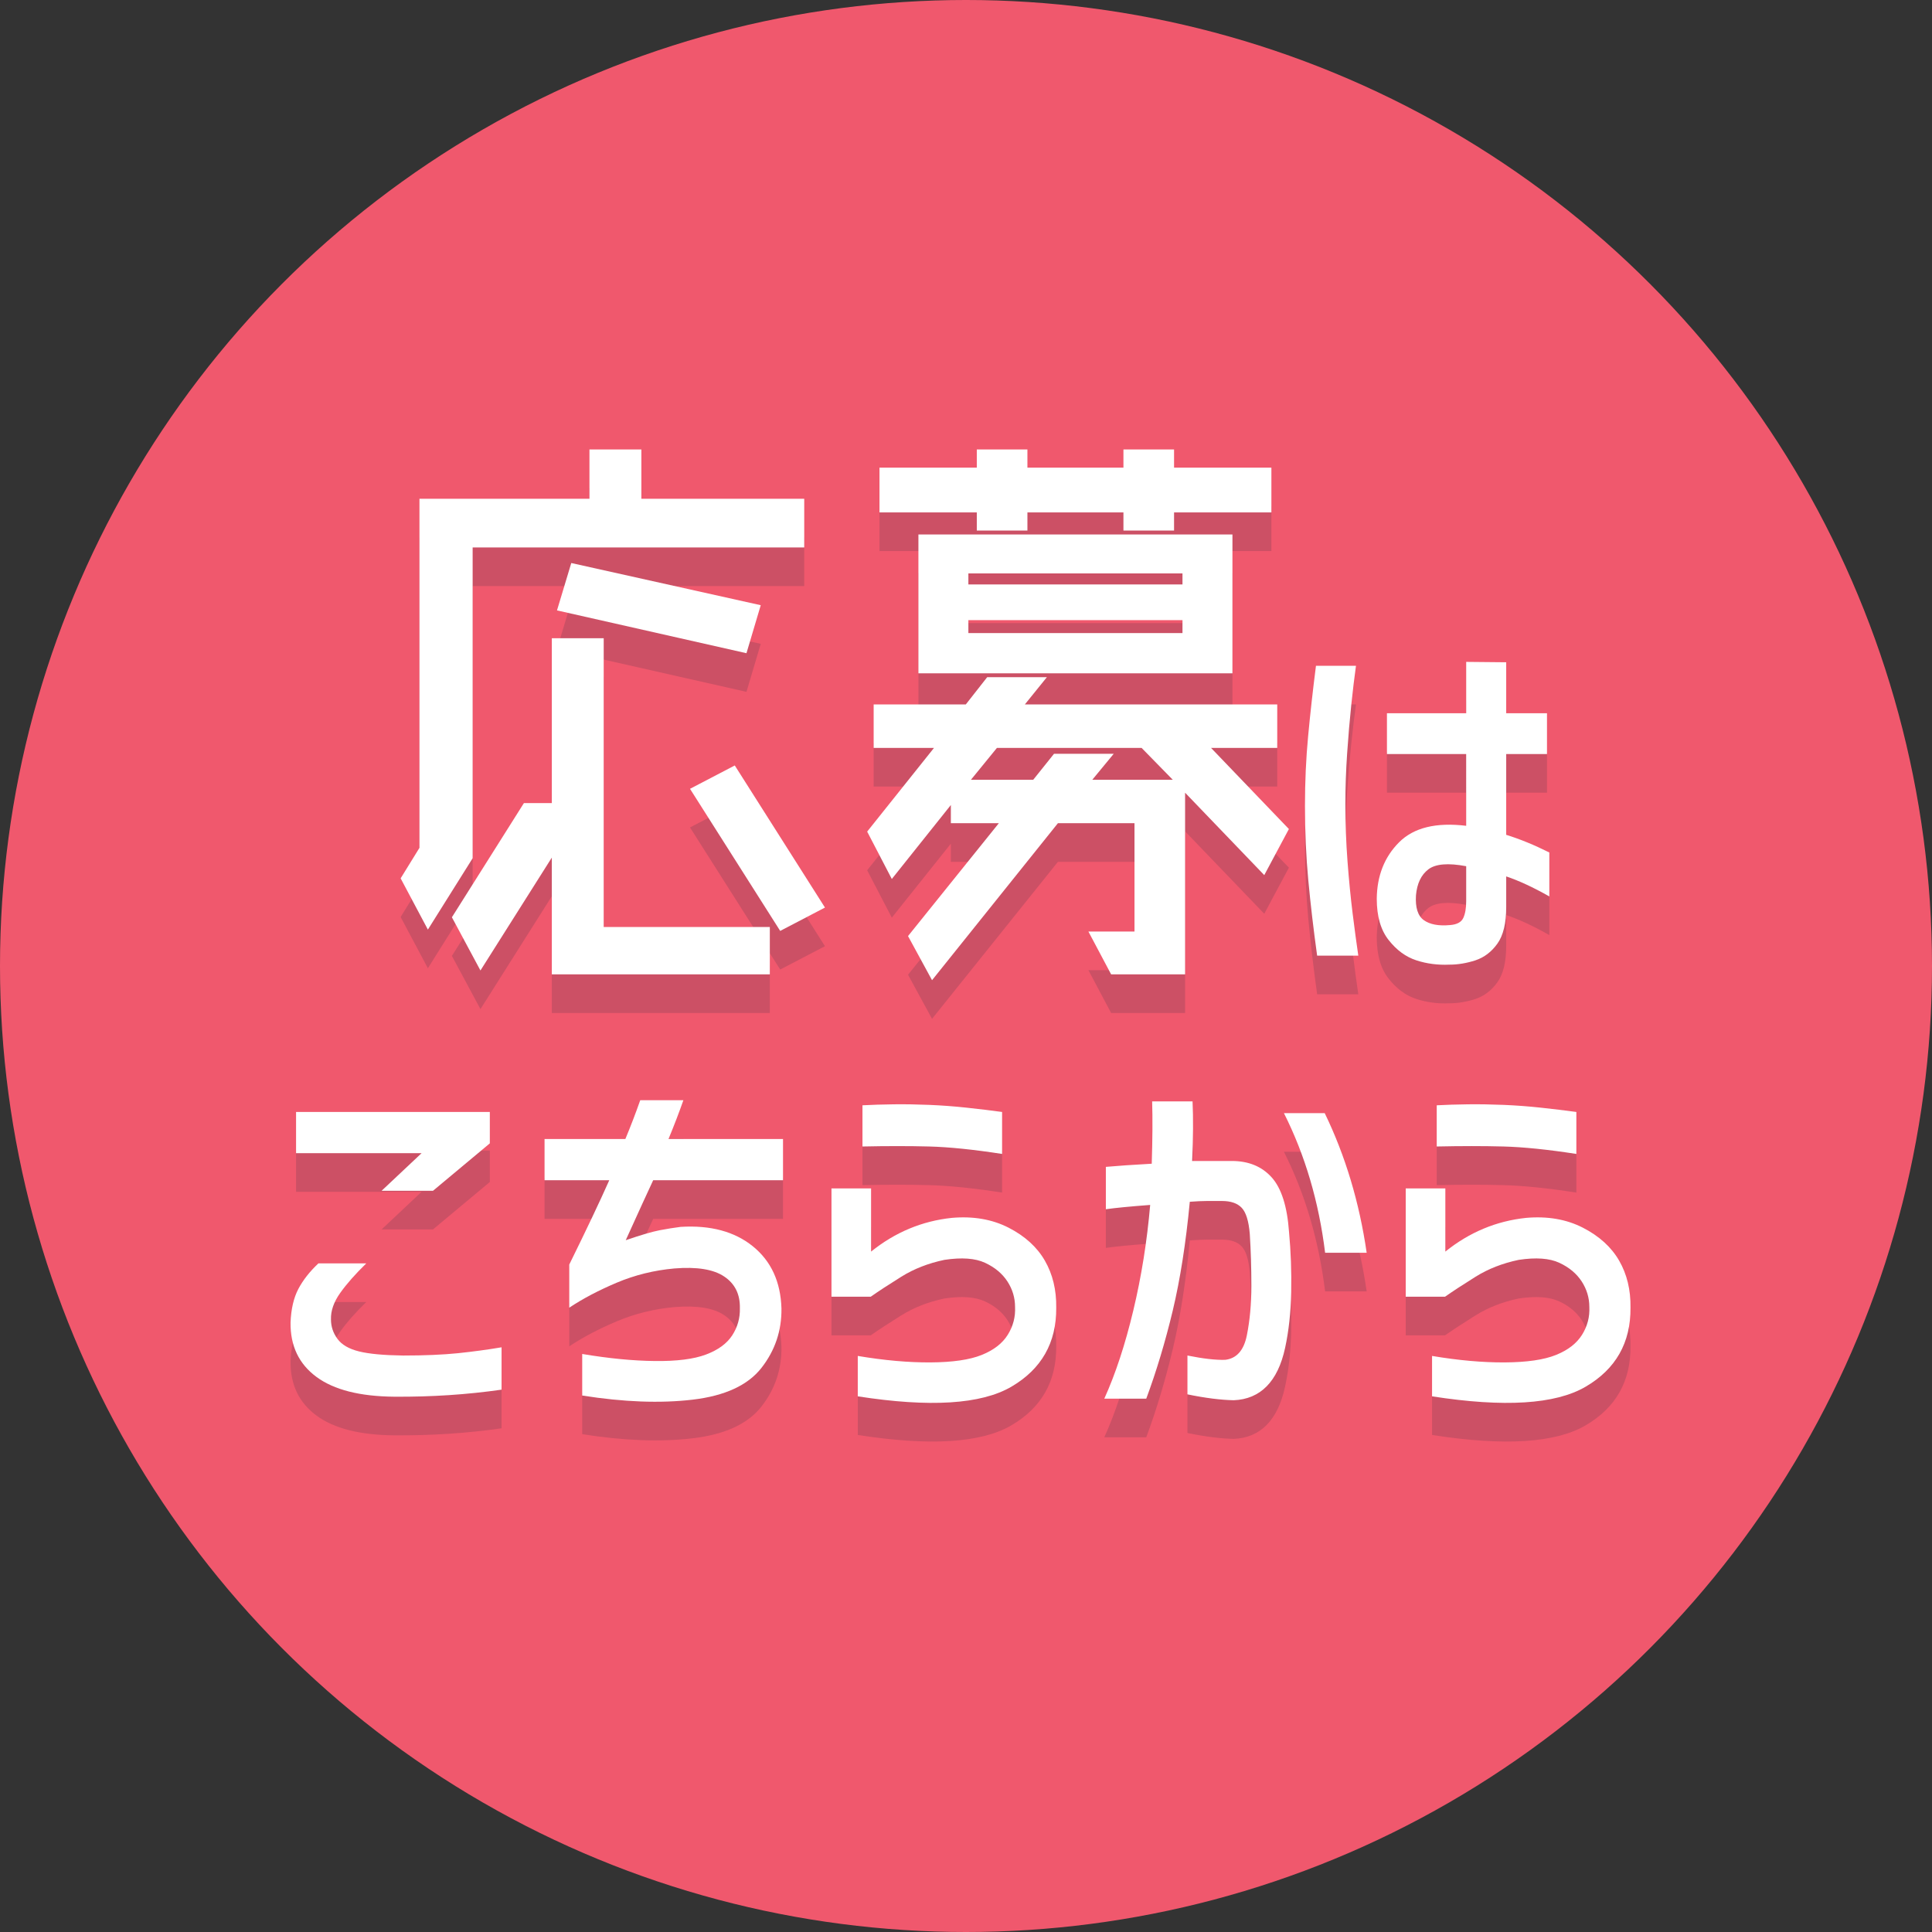
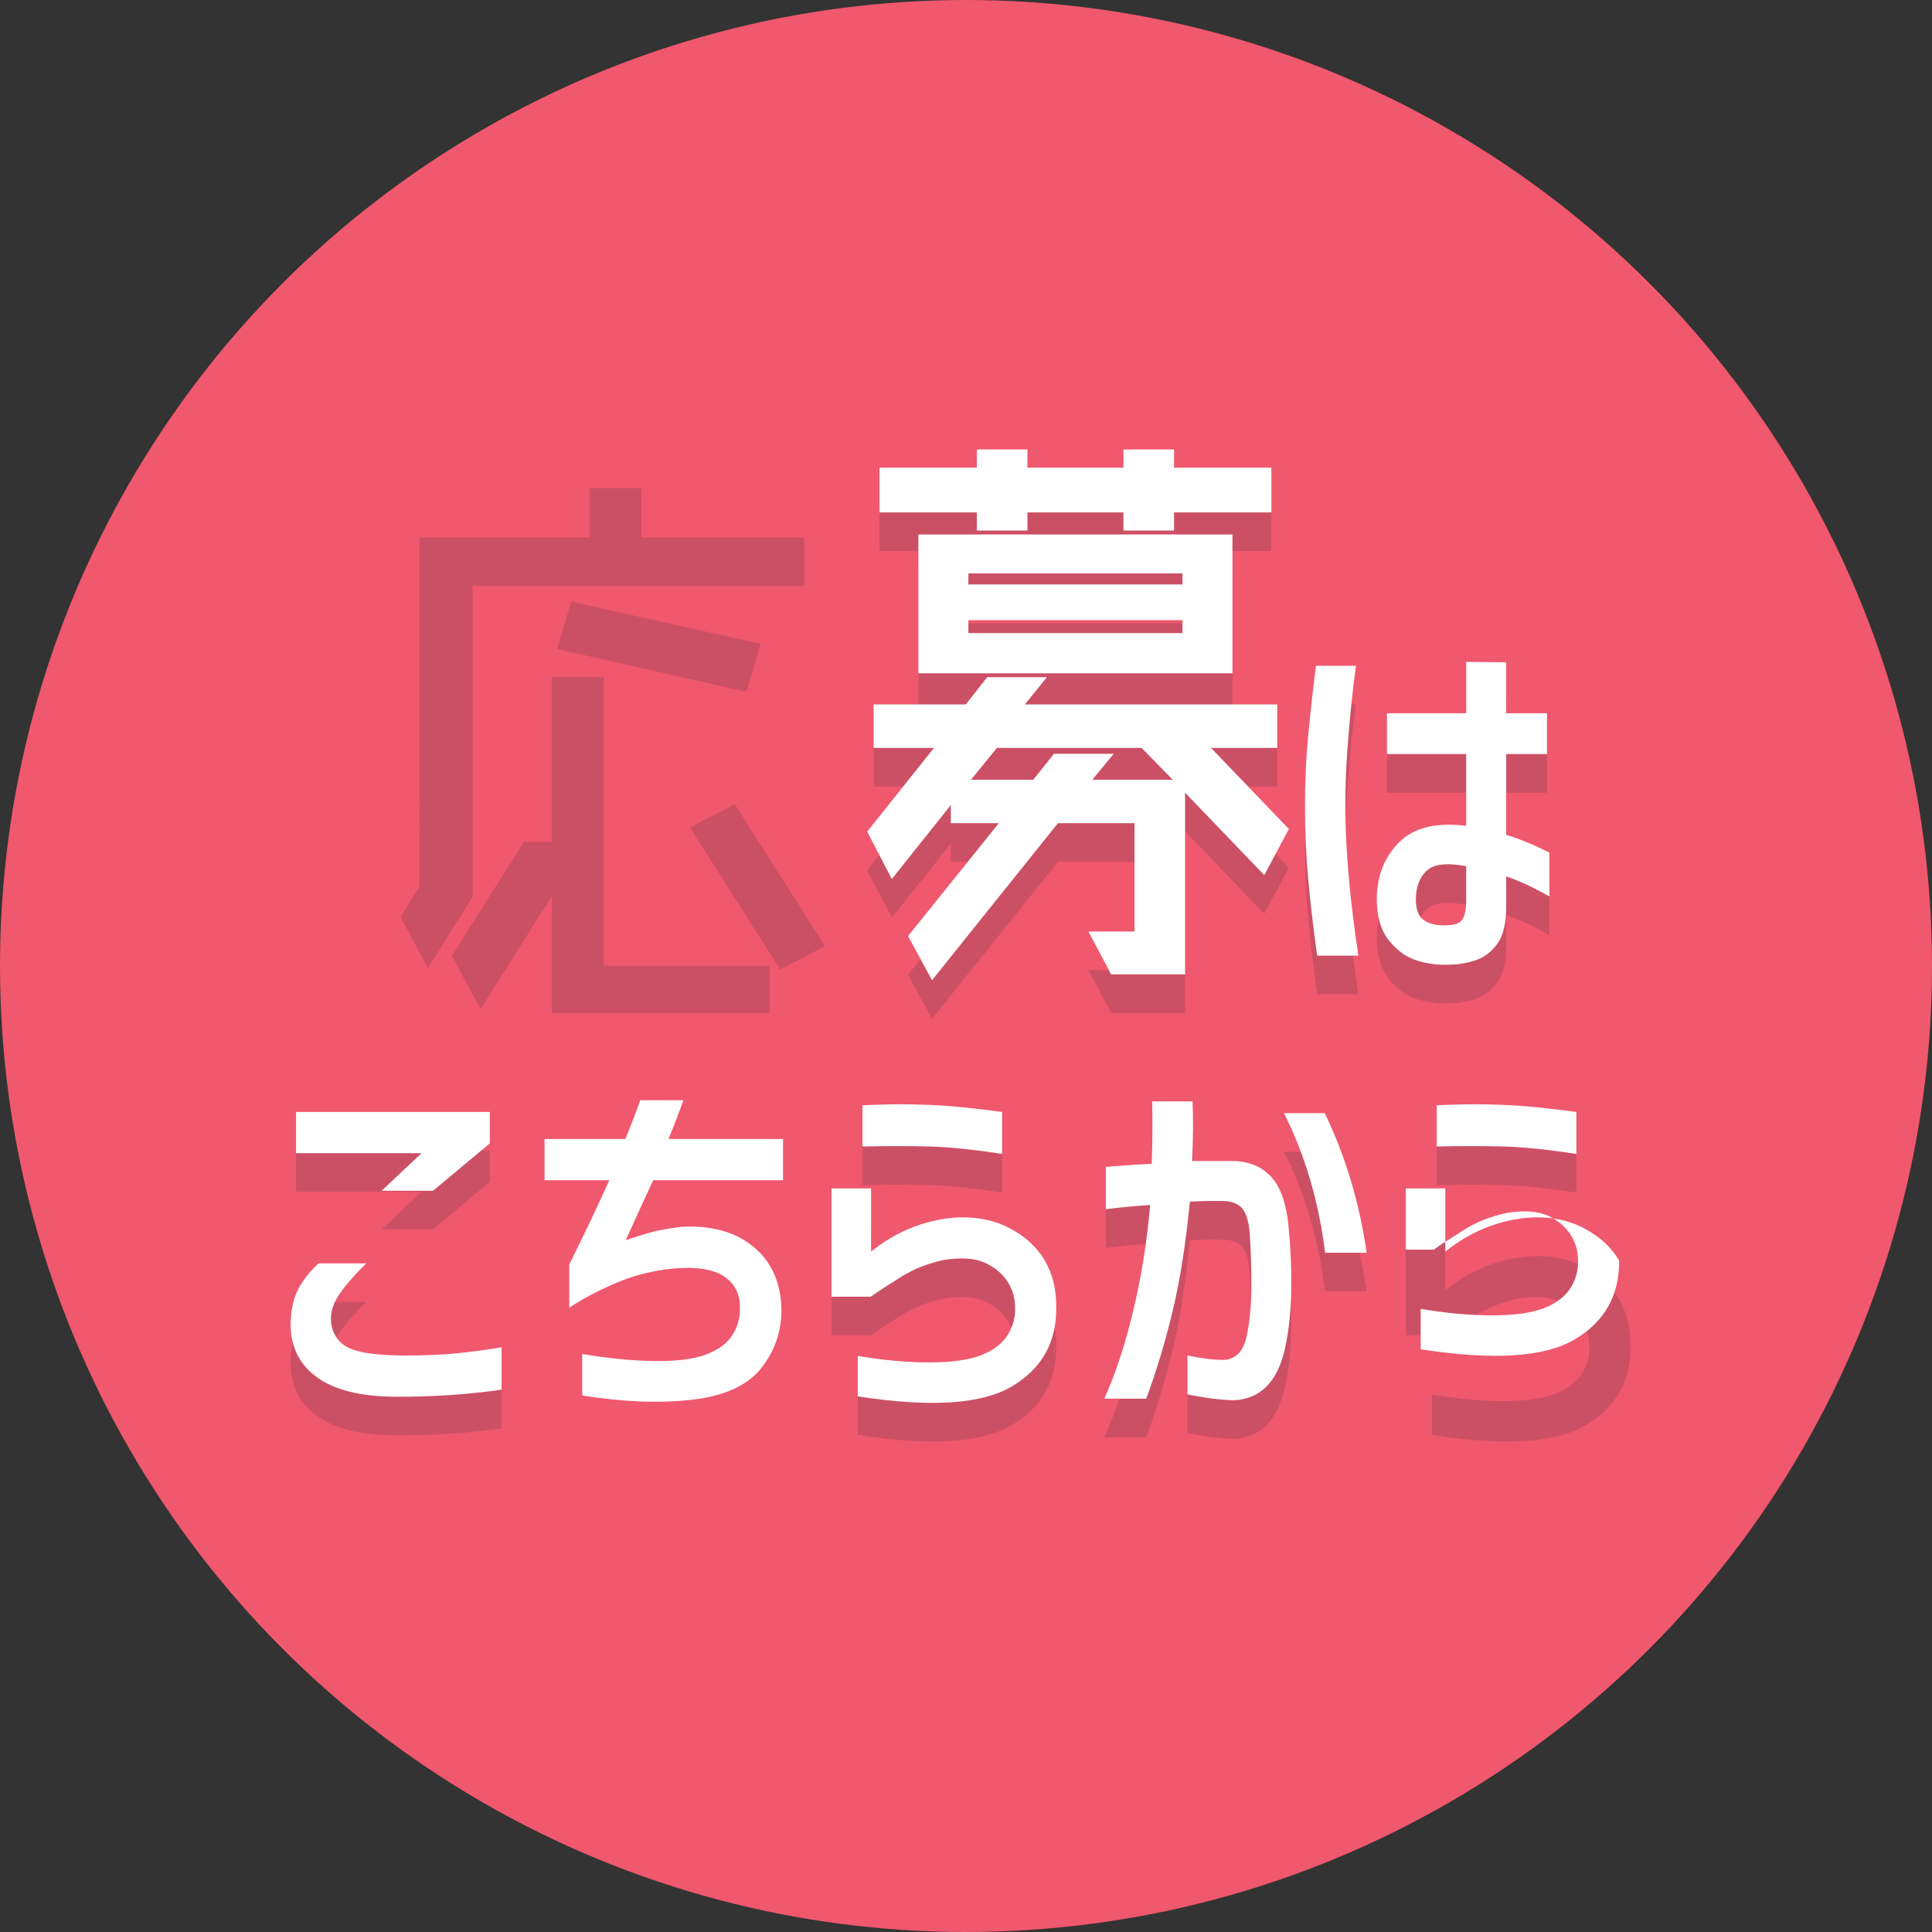
<svg xmlns="http://www.w3.org/2000/svg" version="1.1" id="レイヤー_1" x="0px" y="0px" viewBox="0 0 100 100" style="enable-background:new 0 0 100 100;" xml:space="preserve">
  <rect x="0" y="0" width="100" height="100" fill="#333333" stroke="none" />
  <style type="text/css">
	.st0{fill:#F0586D;}
	.st1{fill:#CC5065;}
	.st2{fill:#FFFFFF;}
</style>
  <circle class="st0" cx="50" cy="50" r="50" />
  <g>
    <path class="st1" d="M24.464,30.335v16.087l-2.317,3.695l-1.41-2.653l0.974-1.579V27.817h8.799v-2.553h2.687v2.553h8.43v2.519   H24.464z M31.248,35.037v14.945h8.598v2.451H28.562v-6.044l-3.694,5.843l-1.478-2.754l3.728-5.911h1.444v-8.531H31.248z    M38.637,35.81l-9.807-2.216l0.739-2.452l9.807,2.183L38.637,35.81z M38.032,41.62l4.668,7.355l-2.317,1.208l-4.668-7.354   L38.032,41.62z" />
    <path class="st1" d="M66.713,44.911l-1.275,2.385L61.34,43.03v9.403h-3.828l-1.176-2.216h2.385v-5.609h-3.963l-6.516,8.127   l-1.243-2.283l4.702-5.844h-2.485v-0.94l-3.056,3.829l-1.276-2.452l3.459-4.332h-3.123v-2.25h4.769l1.107-1.411h3.09l-1.141,1.411   h13.064v2.25h-3.426L66.713,44.911z M50.559,29.462v-0.94h-5.037v-2.317h5.037v-0.94h2.62v0.94h4.97v-0.94h2.62v0.94h5.038v2.317   h-5.038v0.94h-2.62v-0.94h-4.97v0.94H50.559z M47.537,36.851v-7.187h16.254v7.187H47.537z M61.205,31.679H50.123v0.571h11.082   V31.679z M50.123,34.769h11.082v-0.671H50.123V34.769z M60.701,42.359l-1.611-1.646H51.6l-1.343,1.646h3.224l1.075-1.343h3.09   l-1.108,1.343H60.701z" />
    <path class="st1" d="M68.114,36.462h2.071c-0.082,0.583-0.162,1.259-0.244,2.03c-0.081,0.771-0.152,1.604-0.213,2.497   s-0.092,1.766-0.092,2.619c0,1.001,0.037,1.993,0.111,2.974c0.074,0.981,0.163,1.881,0.265,2.7c0.102,0.819,0.2,1.546,0.294,2.183   h-2.131c-0.189-1.367-0.342-2.666-0.457-3.898c-0.115-1.231-0.173-2.518-0.173-3.857c0-1.245,0.054-2.446,0.163-3.603   C67.816,38.949,67.952,37.734,68.114,36.462z M71.789,38.918h4.101v-2.659l2.071,0.02v2.639h2.111v2.111h-2.111v4.182   c0.703,0.217,1.447,0.521,2.232,0.914v2.274c-0.839-0.474-1.583-0.819-2.232-1.036v1.583c0,0.839-0.152,1.473-0.457,1.898   s-0.684,0.713-1.137,0.863c-0.454,0.148-0.904,0.223-1.35,0.223c-0.596,0.027-1.165-0.047-1.706-0.223   c-0.542-0.177-1.019-0.525-1.431-1.047c-0.414-0.52-0.619-1.234-0.619-2.141c0.013-1.191,0.398-2.165,1.156-2.923   c0.758-0.758,1.916-1.042,3.472-0.853V41.03h-4.101V38.918z M75.058,49.881c0.352-0.027,0.579-0.149,0.681-0.366   c0.101-0.216,0.151-0.507,0.151-0.873v-1.807c-0.934-0.176-1.587-0.122-1.959,0.163s-0.585,0.731-0.64,1.34   c-0.041,0.636,0.095,1.066,0.406,1.289C74.008,49.851,74.462,49.936,75.058,49.881z" />
    <path class="st1" d="M16.481,67.392h2.477c-0.569,0.556-1.019,1.065-1.35,1.532c-0.332,0.467-0.491,0.924-0.477,1.371   c0,0.365,0.111,0.7,0.335,1.004c0.223,0.305,0.595,0.521,1.116,0.65s1.282,0.199,2.284,0.213c1.109,0,2.057-0.041,2.842-0.121   c0.785-0.082,1.536-0.184,2.253-0.305v2.192c-1.787,0.257-3.634,0.378-5.542,0.365c-1.787-0.014-3.133-0.355-4.04-1.025   s-1.354-1.606-1.34-2.812c0.027-0.703,0.163-1.285,0.406-1.746C15.689,68.251,16.035,67.811,16.481,67.392z M15.324,59.555h10.029   v1.625l-2.943,2.456h-2.66l2.071-1.948h-6.497V59.555z" />
-     <path class="st1" d="M28.186,63.088v-2.132h4.182c0.271-0.649,0.528-1.319,0.771-2.01h2.233c-0.217,0.622-0.474,1.292-0.771,2.01   h5.928v2.132h-6.72c-0.298,0.637-0.771,1.672-1.421,3.105c0.785-0.27,1.374-0.443,1.767-0.518c0.392-0.074,0.751-0.132,1.076-0.172   c1.543-0.095,2.788,0.24,3.735,1.004c0.947,0.766,1.441,1.838,1.482,3.219c0.014,1.15-0.332,2.176-1.035,3.075   c-0.704,0.9-1.892,1.448-3.563,1.645s-3.576,0.125-5.715-0.214v-2.151c1.367,0.23,2.619,0.353,3.756,0.365   c1.137,0.014,2.02-0.098,2.649-0.335c0.629-0.236,1.083-0.568,1.36-0.994c0.277-0.427,0.41-0.896,0.396-1.411   c0.014-0.718-0.257-1.263-0.812-1.634c-0.555-0.373-1.415-0.512-2.578-0.417c-1.056,0.095-2.054,0.343-2.995,0.741   c-0.94,0.399-1.756,0.829-2.446,1.289v-2.232c0.907-1.842,1.597-3.297,2.071-4.365H28.186z" />
    <path class="st1" d="M43.037,69.117v-5.604h2.05v3.269c1.245-1.001,2.639-1.583,4.182-1.745c1.109-0.096,2.088,0.074,2.934,0.507   c0.846,0.434,1.472,1.002,1.878,1.706c0.405,0.703,0.603,1.516,0.589,2.436c0.014,1.814-0.762,3.178-2.324,4.091   c-1.563,0.913-4.213,1.079-7.948,0.497v-2.091c1.367,0.23,2.622,0.342,3.766,0.335s2.026-0.135,2.649-0.386s1.072-0.599,1.35-1.046   c0.277-0.446,0.402-0.926,0.376-1.441c0-0.473-0.132-0.913-0.396-1.319c-0.264-0.405-0.65-0.728-1.158-0.964   c-0.507-0.236-1.207-0.287-2.101-0.152c-0.839,0.176-1.583,0.467-2.233,0.873c-0.65,0.406-1.178,0.751-1.583,1.035H43.037z    M44.641,59.21c0.487-0.026,1.028-0.044,1.624-0.051c0.595-0.007,1.211,0.004,1.847,0.03c0.636,0.027,1.272,0.074,1.909,0.143   c0.635,0.068,1.251,0.143,1.847,0.223v2.173c-1.476-0.229-2.734-0.358-3.776-0.386c-1.042-0.027-2.193-0.027-3.451,0V59.21z" />
    <path class="st1" d="M57.239,62.397c0.595-0.054,1.388-0.108,2.375-0.163c0.04-1.258,0.048-2.334,0.021-3.227h2.091   c0.04,0.852,0.034,1.881-0.021,3.085c0.474,0,0.795,0,0.965,0c0.169,0,0.365,0,0.588,0c0.225,0,0.39,0,0.498,0   c0.865,0,1.553,0.281,2.061,0.843s0.809,1.506,0.903,2.832c0.095,1.015,0.132,2.051,0.112,3.105   c-0.021,1.057-0.126,2.021-0.315,2.894c-0.189,0.872-0.507,1.536-0.954,1.989s-1.016,0.693-1.705,0.721   c-0.678-0.014-1.476-0.115-2.396-0.305v-2.01c0.798,0.162,1.448,0.237,1.948,0.224c0.596-0.067,0.972-0.491,1.127-1.269   c0.156-0.778,0.234-1.631,0.234-2.559c0-0.927-0.027-1.823-0.082-2.689c-0.055-0.663-0.193-1.113-0.416-1.35   c-0.223-0.237-0.565-0.355-1.025-0.355c-0.298,0-0.559,0-0.781,0c-0.224,0-0.518,0.014-0.883,0.04   c-0.203,2.139-0.498,4.017-0.883,5.634c-0.387,1.617-0.844,3.137-1.371,4.558h-2.172c0.582-1.286,1.082-2.808,1.502-4.567   s0.711-3.58,0.873-5.461c-1.056,0.08-1.82,0.155-2.294,0.223V62.397z M66.456,59.616h2.111c1.069,2.206,1.793,4.615,2.172,7.228   h-2.151C68.263,64.204,67.553,61.795,66.456,59.616z" />
    <path class="st1" d="M72.76,69.117v-5.604h2.051v3.269c1.245-1.001,2.639-1.583,4.182-1.745c1.11-0.096,2.088,0.074,2.934,0.507   c0.846,0.434,1.473,1.002,1.879,1.706c0.405,0.703,0.602,1.516,0.588,2.436c0.014,1.814-0.761,3.178-2.324,4.091   c-1.562,0.913-4.213,1.079-7.947,0.497v-2.091c1.366,0.23,2.621,0.342,3.766,0.335c1.143-0.007,2.026-0.135,2.648-0.386   c0.623-0.251,1.072-0.599,1.351-1.046c0.277-0.446,0.402-0.926,0.376-1.441c0-0.473-0.133-0.913-0.396-1.319   c-0.264-0.405-0.649-0.728-1.157-0.964c-0.507-0.236-1.208-0.287-2.101-0.152c-0.84,0.176-1.584,0.467-2.233,0.873   s-1.178,0.751-1.583,1.035H72.76z M74.364,59.21c0.487-0.026,1.028-0.044,1.624-0.051s1.211,0.004,1.848,0.03   c0.636,0.027,1.271,0.074,1.908,0.143c0.636,0.068,1.252,0.143,1.848,0.223v2.173c-1.476-0.229-2.734-0.358-3.776-0.386   s-2.192-0.027-3.451,0V59.21z" />
  </g>
  <g>
-     <path class="st2" d="M24.464,28.335v16.087l-2.317,3.694l-1.41-2.653l0.974-1.579V25.817h8.799v-2.553h2.687v2.553h8.43v2.519   H24.464z M31.248,33.037v14.945h8.598v2.451H28.562v-6.044l-3.694,5.843l-1.478-2.754l3.728-5.911h1.444v-8.531H31.248z    M38.637,33.81l-9.807-2.216l0.739-2.452l9.807,2.183L38.637,33.81z M38.032,39.62l4.668,7.355l-2.317,1.209l-4.668-7.355   L38.032,39.62z" />
    <path class="st2" d="M66.713,42.911l-1.275,2.385L61.34,41.03v9.403h-3.828l-1.176-2.216h2.385v-5.609h-3.963l-6.516,8.127   l-1.243-2.284l4.702-5.844h-2.485v-0.94l-3.056,3.829l-1.276-2.452l3.459-4.332h-3.123v-2.25h4.769l1.107-1.411h3.09l-1.141,1.411   h13.064v2.25h-3.426L66.713,42.911z M50.559,27.462v-0.94h-5.037v-2.317h5.037v-0.94h2.62v0.94h4.97v-0.94h2.62v0.94h5.038v2.317   h-5.038v0.94h-2.62v-0.94h-4.97v0.94H50.559z M47.537,34.851v-7.187h16.254v7.187H47.537z M61.205,29.679H50.123v0.571h11.082   V29.679z M50.123,32.769h11.082v-0.671H50.123V32.769z M60.701,40.359l-1.611-1.646H51.6l-1.343,1.646h3.224l1.075-1.343h3.09   l-1.108,1.343H60.701z" />
    <path class="st2" d="M68.114,34.462h2.071c-0.082,0.583-0.162,1.259-0.244,2.03c-0.081,0.771-0.152,1.604-0.213,2.497   s-0.092,1.766-0.092,2.619c0,1.001,0.037,1.993,0.111,2.974c0.074,0.981,0.163,1.881,0.265,2.7c0.102,0.819,0.2,1.546,0.294,2.183   h-2.131c-0.189-1.367-0.342-2.666-0.457-3.898c-0.115-1.231-0.173-2.518-0.173-3.857c0-1.245,0.054-2.446,0.163-3.603   C67.816,36.949,67.952,35.734,68.114,34.462z M71.789,36.918h4.101v-2.659l2.071,0.02v2.639h2.111v2.111h-2.111v4.182   c0.703,0.217,1.447,0.521,2.232,0.914v2.274c-0.839-0.474-1.583-0.819-2.232-1.036v1.583c0,0.839-0.152,1.472-0.457,1.898   s-0.684,0.713-1.137,0.863c-0.454,0.148-0.904,0.223-1.35,0.223c-0.596,0.027-1.165-0.047-1.706-0.223   c-0.542-0.176-1.019-0.524-1.431-1.046c-0.414-0.521-0.619-1.235-0.619-2.142c0.013-1.191,0.398-2.165,1.156-2.923   c0.758-0.758,1.916-1.042,3.472-0.853V39.03h-4.101V36.918z M75.058,47.881c0.352-0.027,0.579-0.149,0.681-0.366   c0.101-0.216,0.151-0.507,0.151-0.873v-1.807c-0.934-0.176-1.587-0.122-1.959,0.163s-0.585,0.731-0.64,1.34   c-0.041,0.636,0.095,1.066,0.406,1.289C74.008,47.851,74.462,47.936,75.058,47.881z" />
    <path class="st2" d="M16.481,65.392h2.477c-0.569,0.556-1.019,1.065-1.35,1.532c-0.332,0.467-0.491,0.924-0.477,1.371   c0,0.365,0.111,0.7,0.335,1.004c0.223,0.305,0.595,0.521,1.116,0.65s1.282,0.199,2.284,0.213c1.109,0,2.057-0.041,2.842-0.121   c0.785-0.082,1.536-0.184,2.253-0.305v2.192c-1.787,0.257-3.634,0.378-5.542,0.365c-1.787-0.014-3.133-0.355-4.04-1.025   s-1.354-1.606-1.34-2.812c0.027-0.703,0.163-1.285,0.406-1.746C15.689,66.251,16.035,65.811,16.481,65.392z M15.324,57.555h10.029   v1.625l-2.943,2.456h-2.66l2.071-1.948h-6.497V57.555z" />
    <path class="st2" d="M28.186,61.088v-2.132h4.182c0.271-0.649,0.528-1.319,0.771-2.01h2.233c-0.217,0.622-0.474,1.292-0.771,2.01   h5.928v2.132h-6.72c-0.298,0.637-0.771,1.672-1.421,3.105c0.785-0.27,1.374-0.443,1.767-0.518c0.392-0.074,0.751-0.132,1.076-0.172   c1.543-0.095,2.788,0.24,3.735,1.004c0.947,0.766,1.441,1.838,1.482,3.219c0.014,1.15-0.332,2.176-1.035,3.075   c-0.704,0.9-1.892,1.448-3.563,1.645s-3.576,0.125-5.715-0.214v-2.151c1.367,0.23,2.619,0.353,3.756,0.365   c1.137,0.014,2.02-0.098,2.649-0.335c0.629-0.236,1.083-0.568,1.36-0.994c0.277-0.427,0.41-0.896,0.396-1.411   c0.014-0.718-0.257-1.263-0.812-1.634c-0.555-0.373-1.415-0.512-2.578-0.417c-1.056,0.095-2.054,0.343-2.995,0.741   c-0.94,0.399-1.756,0.829-2.446,1.289v-2.232c0.907-1.842,1.597-3.297,2.071-4.365H28.186z" />
    <path class="st2" d="M43.037,67.117v-5.604h2.05v3.269c1.245-1.001,2.639-1.583,4.182-1.745c1.109-0.096,2.088,0.074,2.934,0.507   c0.846,0.434,1.472,1.002,1.878,1.706c0.405,0.703,0.603,1.516,0.589,2.436c0.014,1.814-0.762,3.178-2.324,4.091   c-1.563,0.913-4.213,1.079-7.948,0.497v-2.091c1.367,0.23,2.622,0.342,3.766,0.335s2.026-0.135,2.649-0.386s1.072-0.599,1.35-1.046   c0.277-0.446,0.402-0.926,0.376-1.441c0-0.473-0.132-0.913-0.396-1.319c-0.264-0.405-0.65-0.728-1.158-0.964   c-0.507-0.236-1.207-0.287-2.101-0.152c-0.839,0.176-1.583,0.467-2.233,0.873c-0.65,0.406-1.178,0.751-1.583,1.035H43.037z    M44.641,57.21c0.487-0.026,1.028-0.044,1.624-0.051c0.595-0.007,1.211,0.004,1.847,0.03c0.636,0.027,1.272,0.074,1.909,0.143   c0.635,0.068,1.251,0.143,1.847,0.223v2.173c-1.476-0.229-2.734-0.358-3.776-0.386c-1.042-0.027-2.193-0.027-3.451,0V57.21z" />
    <path class="st2" d="M57.239,60.397c0.595-0.054,1.388-0.108,2.375-0.163c0.04-1.258,0.048-2.334,0.021-3.227h2.091   c0.04,0.852,0.034,1.881-0.021,3.085c0.474,0,0.795,0,0.965,0c0.169,0,0.365,0,0.588,0c0.225,0,0.39,0,0.498,0   c0.865,0,1.553,0.281,2.061,0.843s0.809,1.506,0.903,2.832c0.095,1.015,0.132,2.051,0.112,3.105   c-0.021,1.057-0.126,2.021-0.315,2.894c-0.189,0.872-0.507,1.536-0.954,1.989s-1.016,0.693-1.705,0.721   c-0.678-0.014-1.476-0.115-2.396-0.305v-2.01c0.798,0.162,1.448,0.237,1.948,0.224c0.596-0.067,0.972-0.491,1.127-1.269   c0.156-0.778,0.234-1.631,0.234-2.559c0-0.927-0.027-1.823-0.082-2.689c-0.055-0.663-0.193-1.113-0.416-1.35   c-0.223-0.237-0.565-0.355-1.025-0.355c-0.298,0-0.559,0-0.781,0c-0.224,0-0.518,0.014-0.883,0.04   c-0.203,2.139-0.498,4.017-0.883,5.634c-0.387,1.617-0.844,3.137-1.371,4.558h-2.172c0.582-1.286,1.082-2.808,1.502-4.567   s0.711-3.58,0.873-5.461c-1.056,0.08-1.82,0.155-2.294,0.223V60.397z M66.456,57.616h2.111c1.069,2.206,1.793,4.615,2.172,7.228   h-2.151C68.263,62.204,67.553,59.795,66.456,57.616z" />
-     <path class="st2" d="M72.76,67.117v-5.604h2.051v3.269c1.245-1.001,2.639-1.583,4.182-1.745c1.11-0.096,2.088,0.074,2.934,0.507   c0.846,0.434,1.473,1.002,1.879,1.706c0.405,0.703,0.602,1.516,0.588,2.436c0.014,1.814-0.761,3.178-2.324,4.091   c-1.562,0.913-4.213,1.079-7.947,0.497v-2.091c1.366,0.23,2.621,0.342,3.766,0.335c1.143-0.007,2.026-0.135,2.648-0.386   c0.623-0.251,1.072-0.599,1.351-1.046c0.277-0.446,0.402-0.926,0.376-1.441c0-0.473-0.133-0.913-0.396-1.319   c-0.264-0.405-0.649-0.728-1.157-0.964c-0.507-0.236-1.208-0.287-2.101-0.152c-0.84,0.176-1.584,0.467-2.233,0.873   s-1.178,0.751-1.583,1.035H72.76z M74.364,57.21c0.487-0.026,1.028-0.044,1.624-0.051s1.211,0.004,1.848,0.03   c0.636,0.027,1.271,0.074,1.908,0.143c0.636,0.068,1.252,0.143,1.848,0.223v2.173c-1.476-0.229-2.734-0.358-3.776-0.386   s-2.192-0.027-3.451,0V57.21z" />
+     <path class="st2" d="M72.76,67.117v-5.604h2.051v3.269c1.245-1.001,2.639-1.583,4.182-1.745c1.11-0.096,2.088,0.074,2.934,0.507   c0.846,0.434,1.473,1.002,1.879,1.706c0.014,1.814-0.761,3.178-2.324,4.091   c-1.562,0.913-4.213,1.079-7.947,0.497v-2.091c1.366,0.23,2.621,0.342,3.766,0.335c1.143-0.007,2.026-0.135,2.648-0.386   c0.623-0.251,1.072-0.599,1.351-1.046c0.277-0.446,0.402-0.926,0.376-1.441c0-0.473-0.133-0.913-0.396-1.319   c-0.264-0.405-0.649-0.728-1.157-0.964c-0.507-0.236-1.208-0.287-2.101-0.152c-0.84,0.176-1.584,0.467-2.233,0.873   s-1.178,0.751-1.583,1.035H72.76z M74.364,57.21c0.487-0.026,1.028-0.044,1.624-0.051s1.211,0.004,1.848,0.03   c0.636,0.027,1.271,0.074,1.908,0.143c0.636,0.068,1.252,0.143,1.848,0.223v2.173c-1.476-0.229-2.734-0.358-3.776-0.386   s-2.192-0.027-3.451,0V57.21z" />
  </g>
</svg>